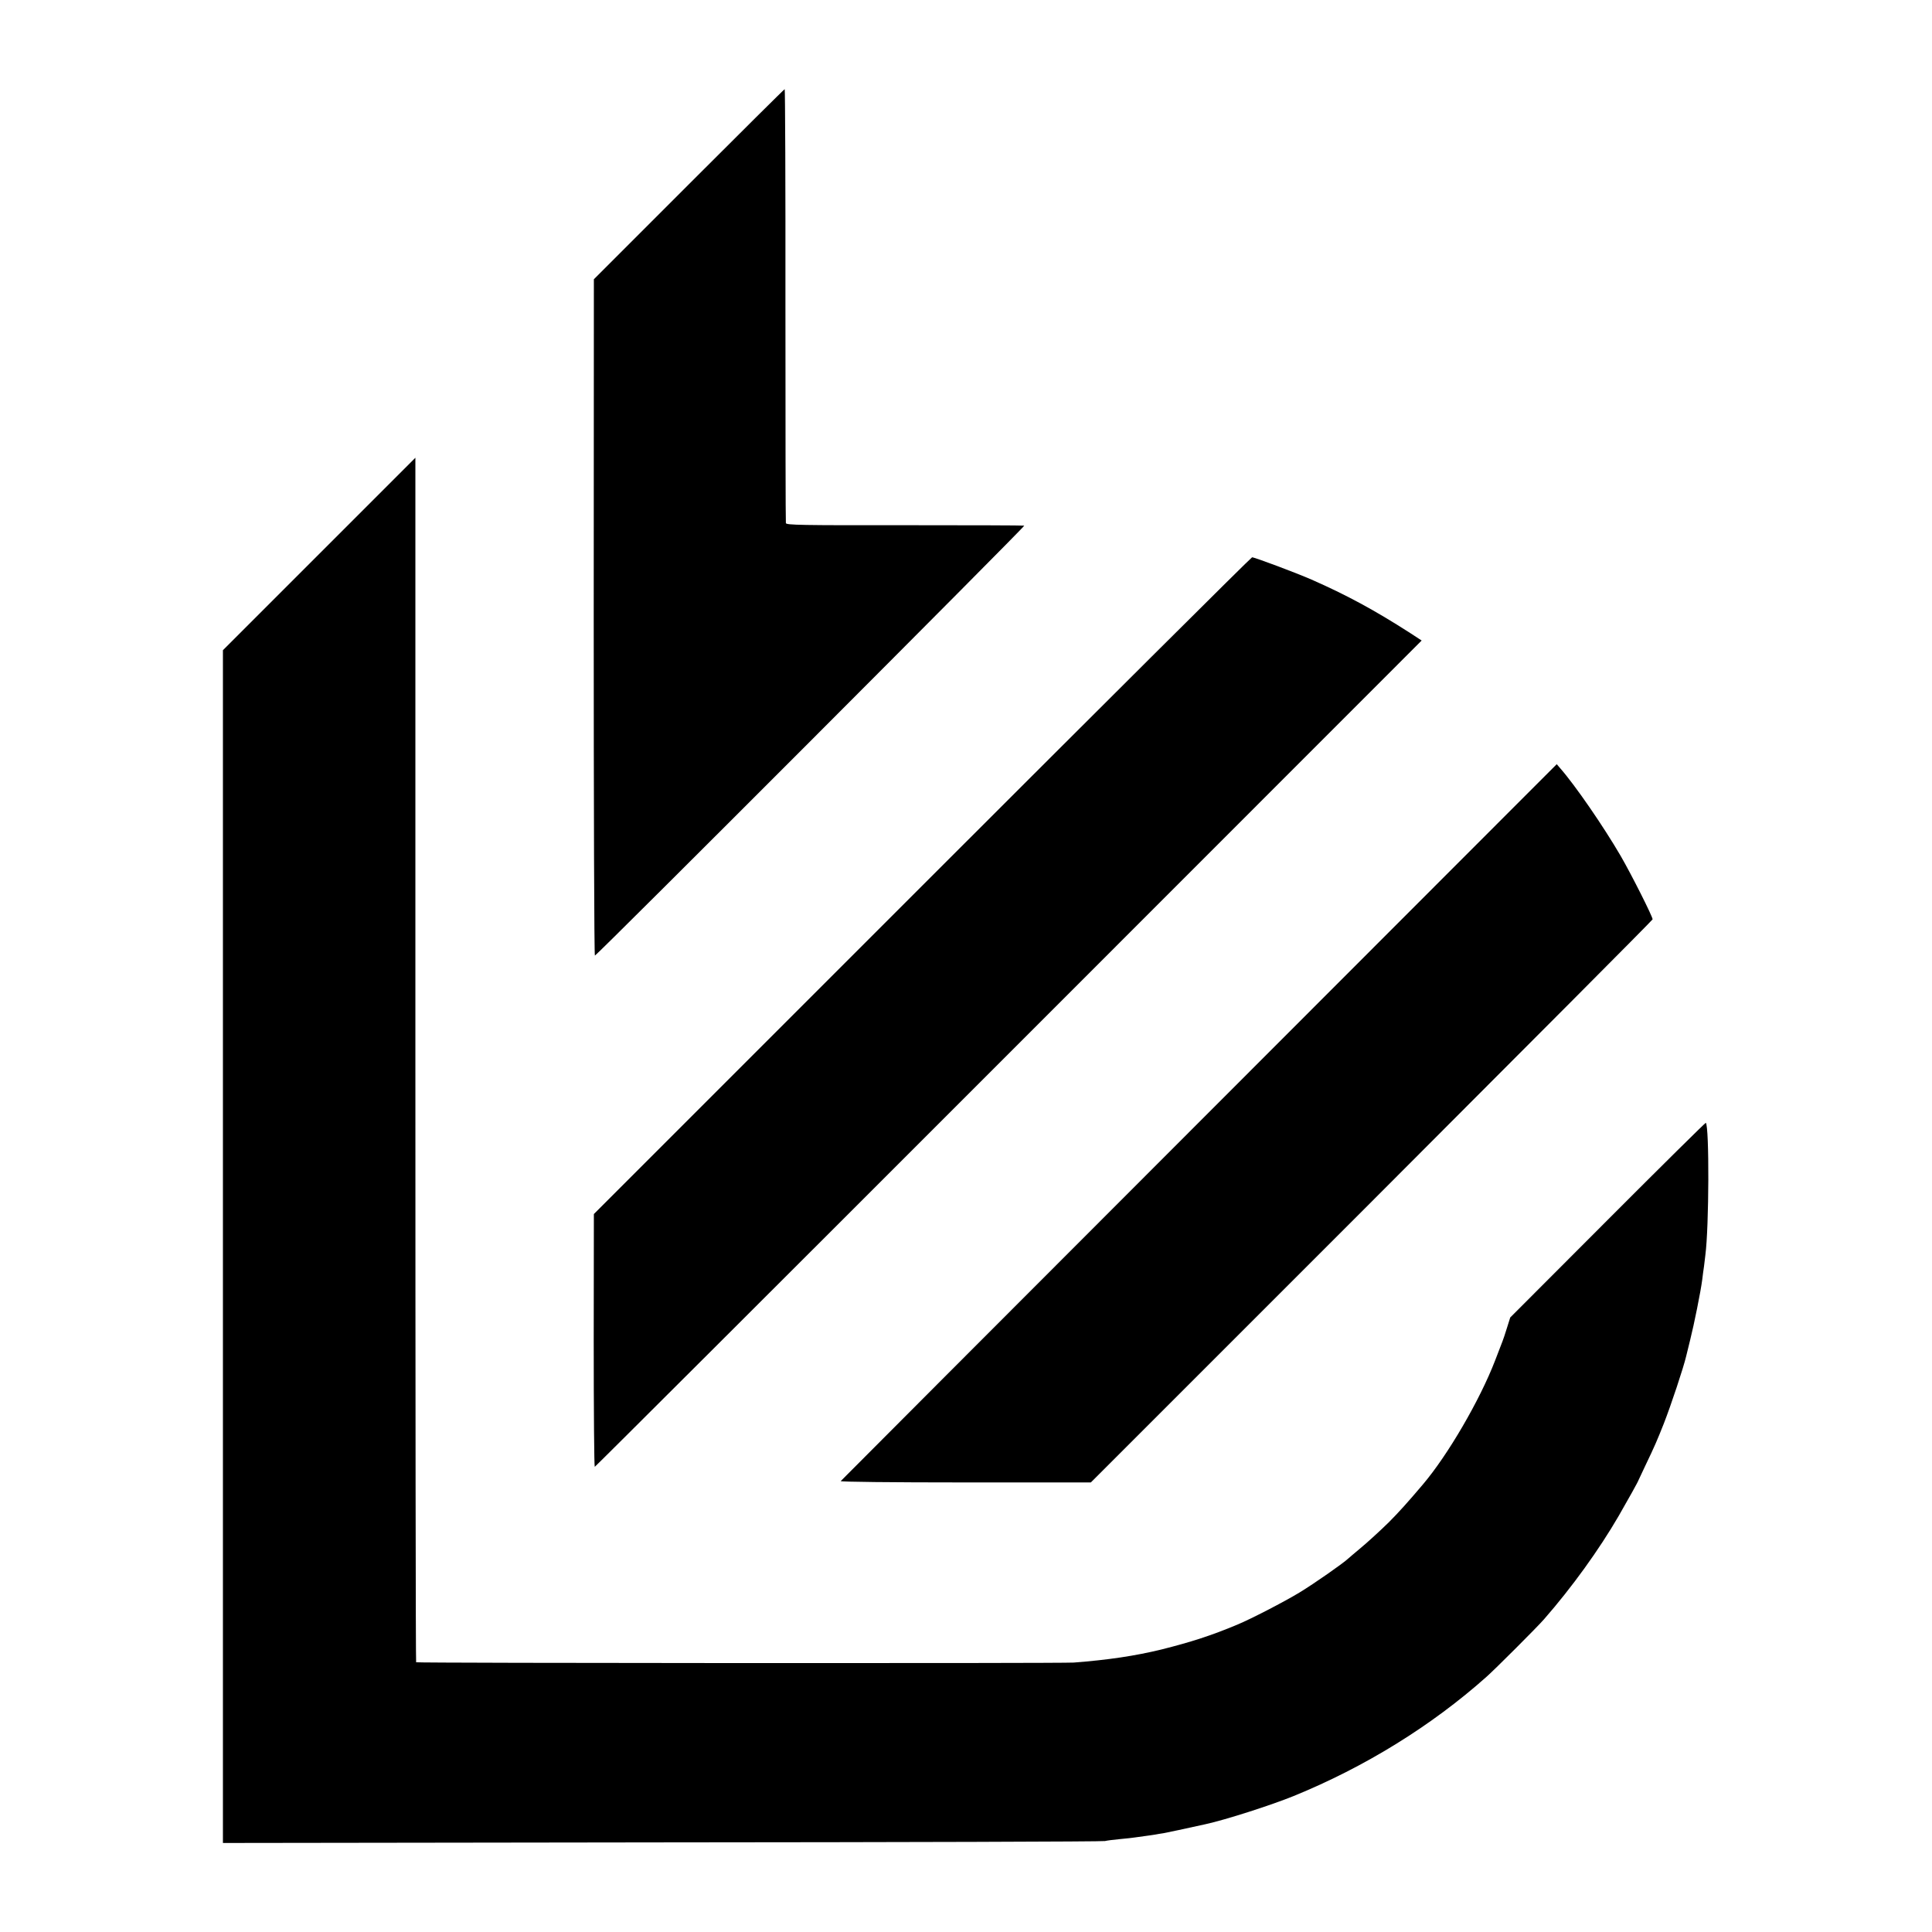
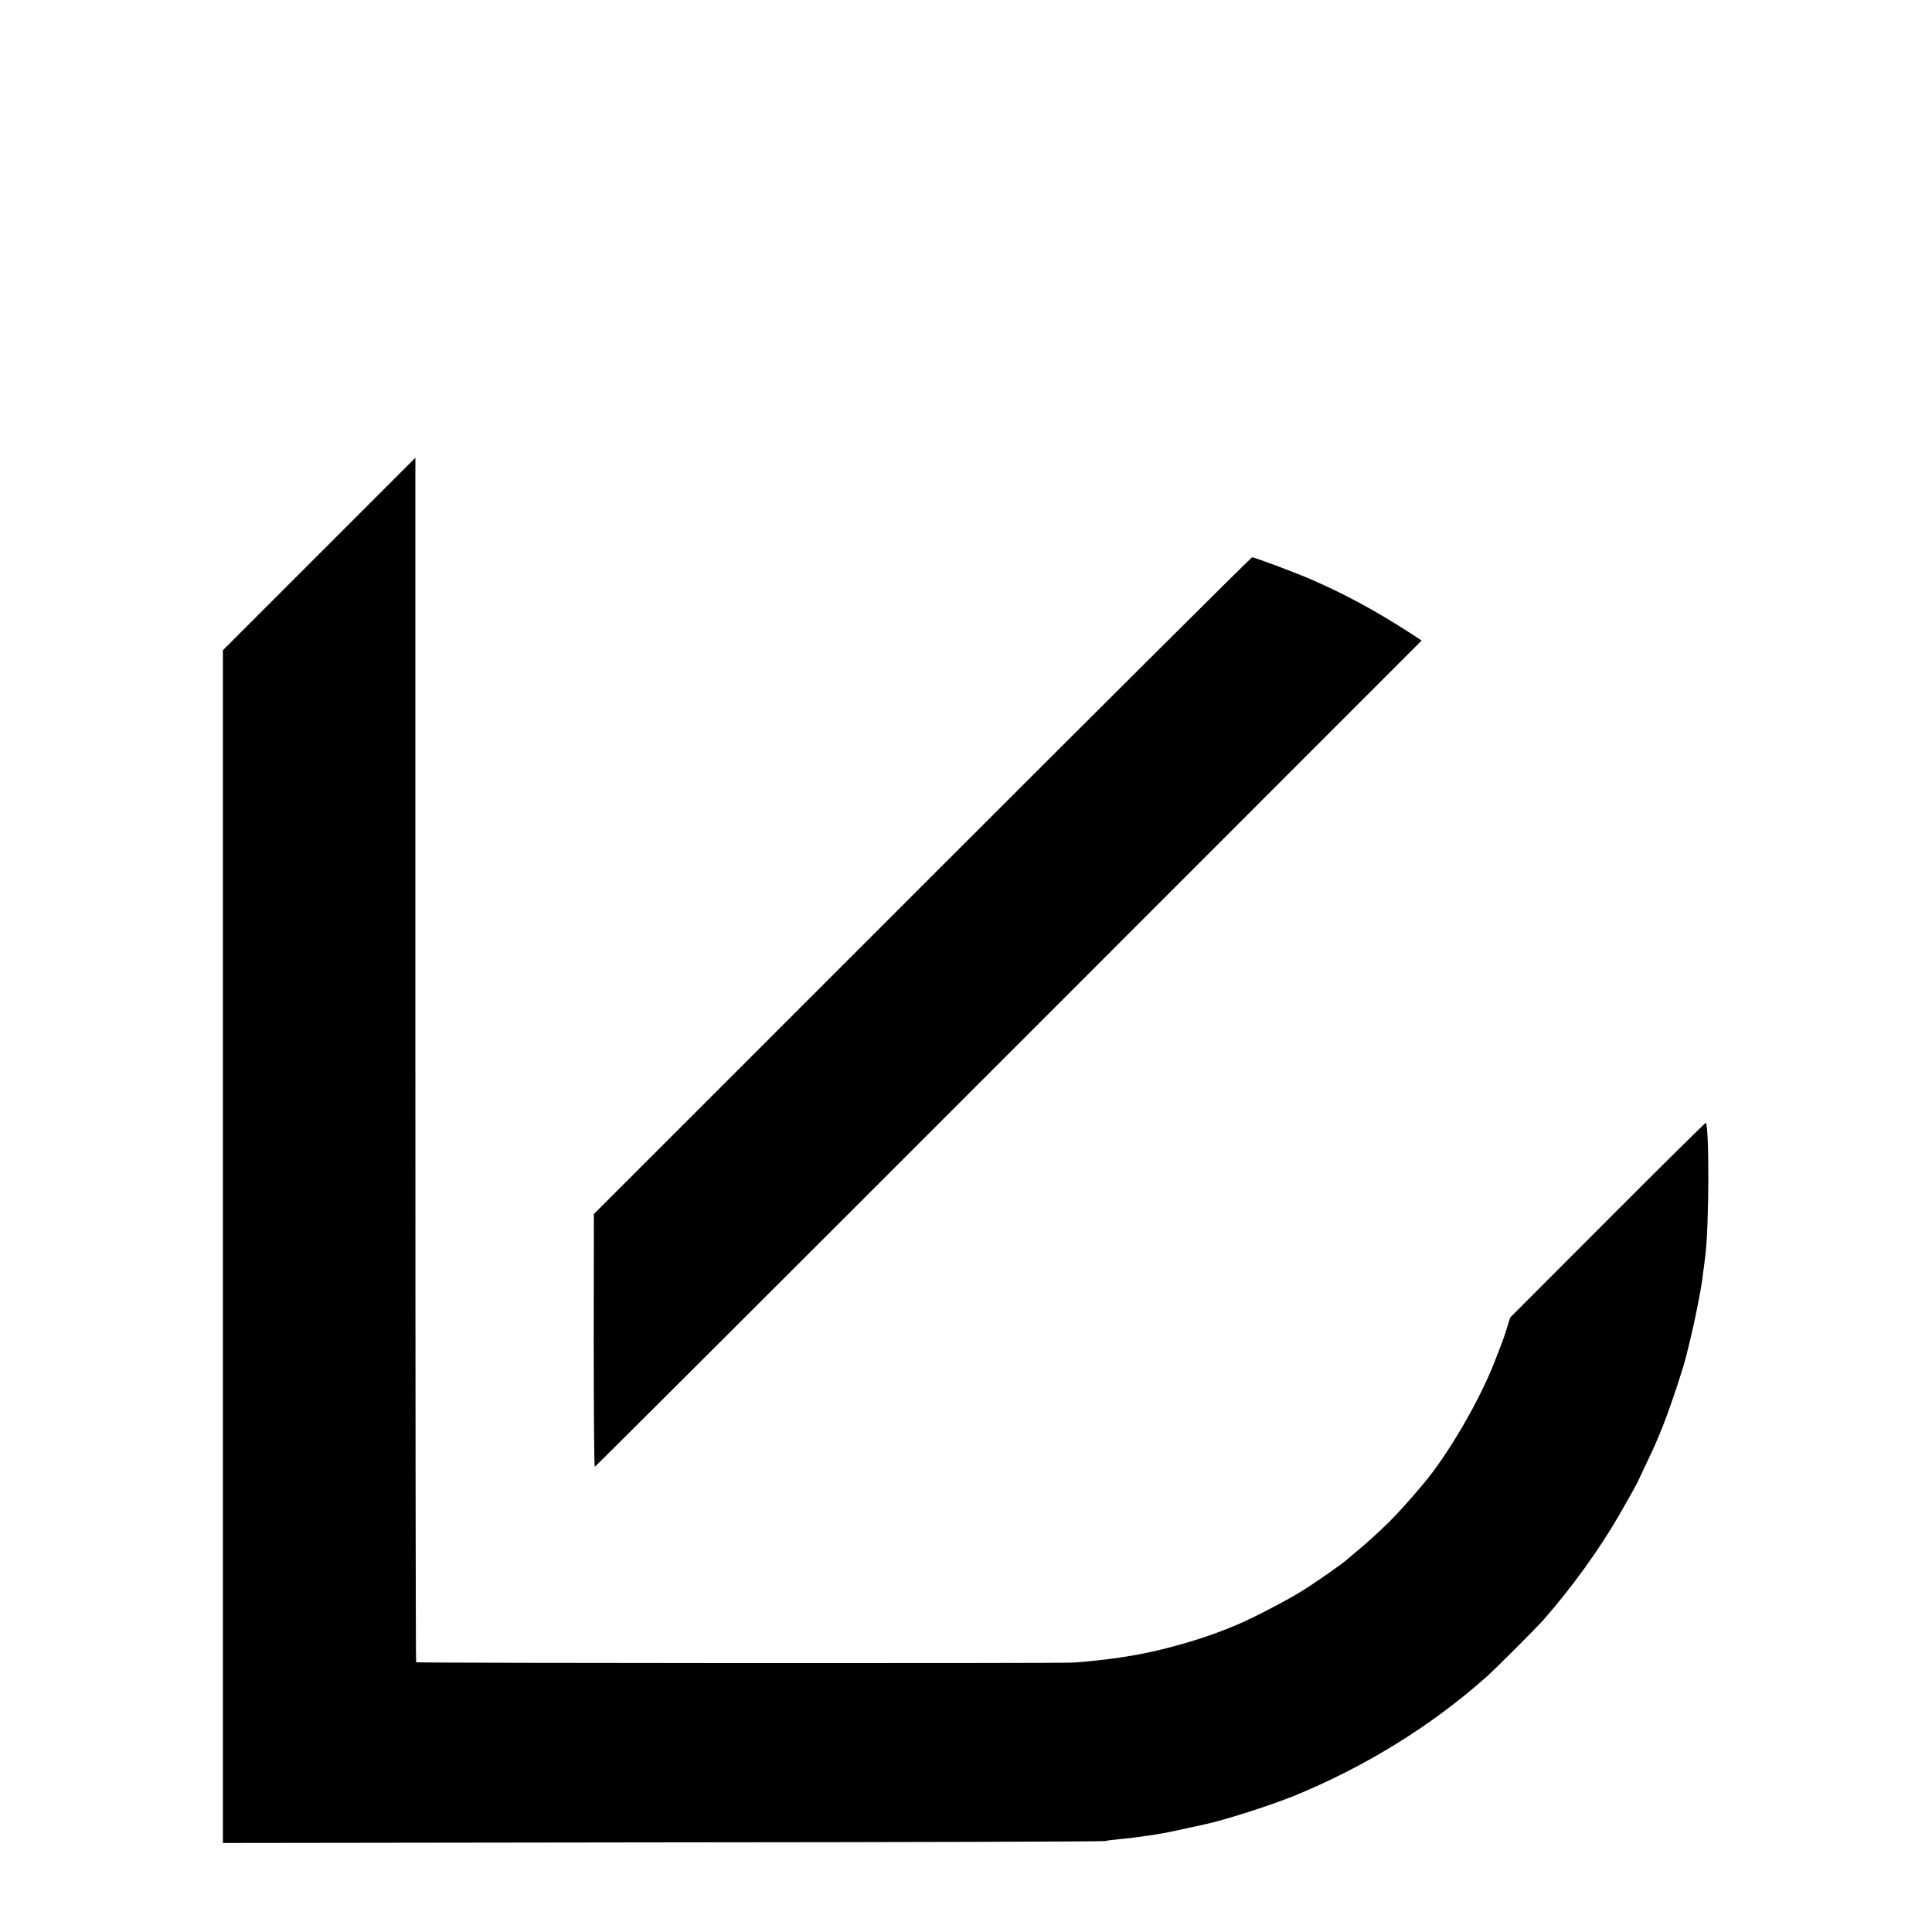
<svg xmlns="http://www.w3.org/2000/svg" version="1.0" width="1300pt" height="1300pt" viewBox="0 0 1300 1300" preserveAspectRatio="xMidYMid meet">
  <g transform="translate(0,1300) scale(0.1,-0.1)" fill="#000000" stroke="none">
-     <path d="M4635 11760 l-639 -639 -1 -2276 c0 -1251 3 -2275 8 -2275 12 0 2897 2889 2889 2893 -4 2 -366 3 -804 3 -701 -1 -797 1 -800 14 -2 8 -3 669 -3 1468 1 798 -2 1452 -5 1452 -3 0 -293 -288 -645 -640z" />
    <path d="M2147 9272 l-647 -647 0 -4013 0 -4013 2958 4 c1626 1 2966 5 2977 9 11 3 56 9 100 13 44 4 89 9 100 11 11 2 40 6 65 9 25 3 56 8 70 10 14 3 41 7 60 10 28 5 144 30 280 60 138 30 445 129 595 190 478 195 925 471 1295 800 59 52 345 338 390 390 187 214 369 466 502 695 64 111 132 233 133 240 1 3 22 48 47 100 62 129 79 169 123 280 49 125 134 381 151 455 1 6 13 55 27 110 26 103 71 326 81 405 3 25 8 65 12 90 3 25 7 59 9 75 25 191 27 866 3 890 -2 2 -299 -291 -660 -653 l-656 -657 -22 -70 c-12 -38 -25 -79 -30 -90 -4 -11 -27 -69 -50 -130 -102 -265 -317 -635 -487 -835 -100 -118 -162 -187 -229 -254 -52 -51 -144 -136 -199 -181 -33 -28 -66 -55 -73 -62 -35 -33 -230 -169 -327 -228 -102 -62 -328 -179 -420 -217 -174 -73 -311 -117 -510 -167 -177 -43 -357 -70 -590 -88 -84 -6 -4414 -4 -4425 2 -3 2 -5 1826 -5 4054 0 2228 0 4051 0 4051 0 0 -291 -291 -648 -648z" />
    <path d="M6205 7040 l-2209 -2209 -1 -851 c0 -467 3 -850 7 -850 3 0 1257 1251 2785 2780 l2779 2780 -75 49 c-244 157 -434 259 -666 361 -105 46 -383 150 -400 150 -6 0 -1004 -994 -2220 -2210z" />
-     <path d="M8069 5450 c-1323 -1324 -2408 -2411 -2412 -2416 -3 -5 335 -9 839 -9 l844 0 1890 1890 c1039 1040 1890 1894 1890 1899 0 19 -141 299 -215 427 -116 199 -306 475 -407 590 l-23 27 -2406 -2408z" />
  </g>
</svg>